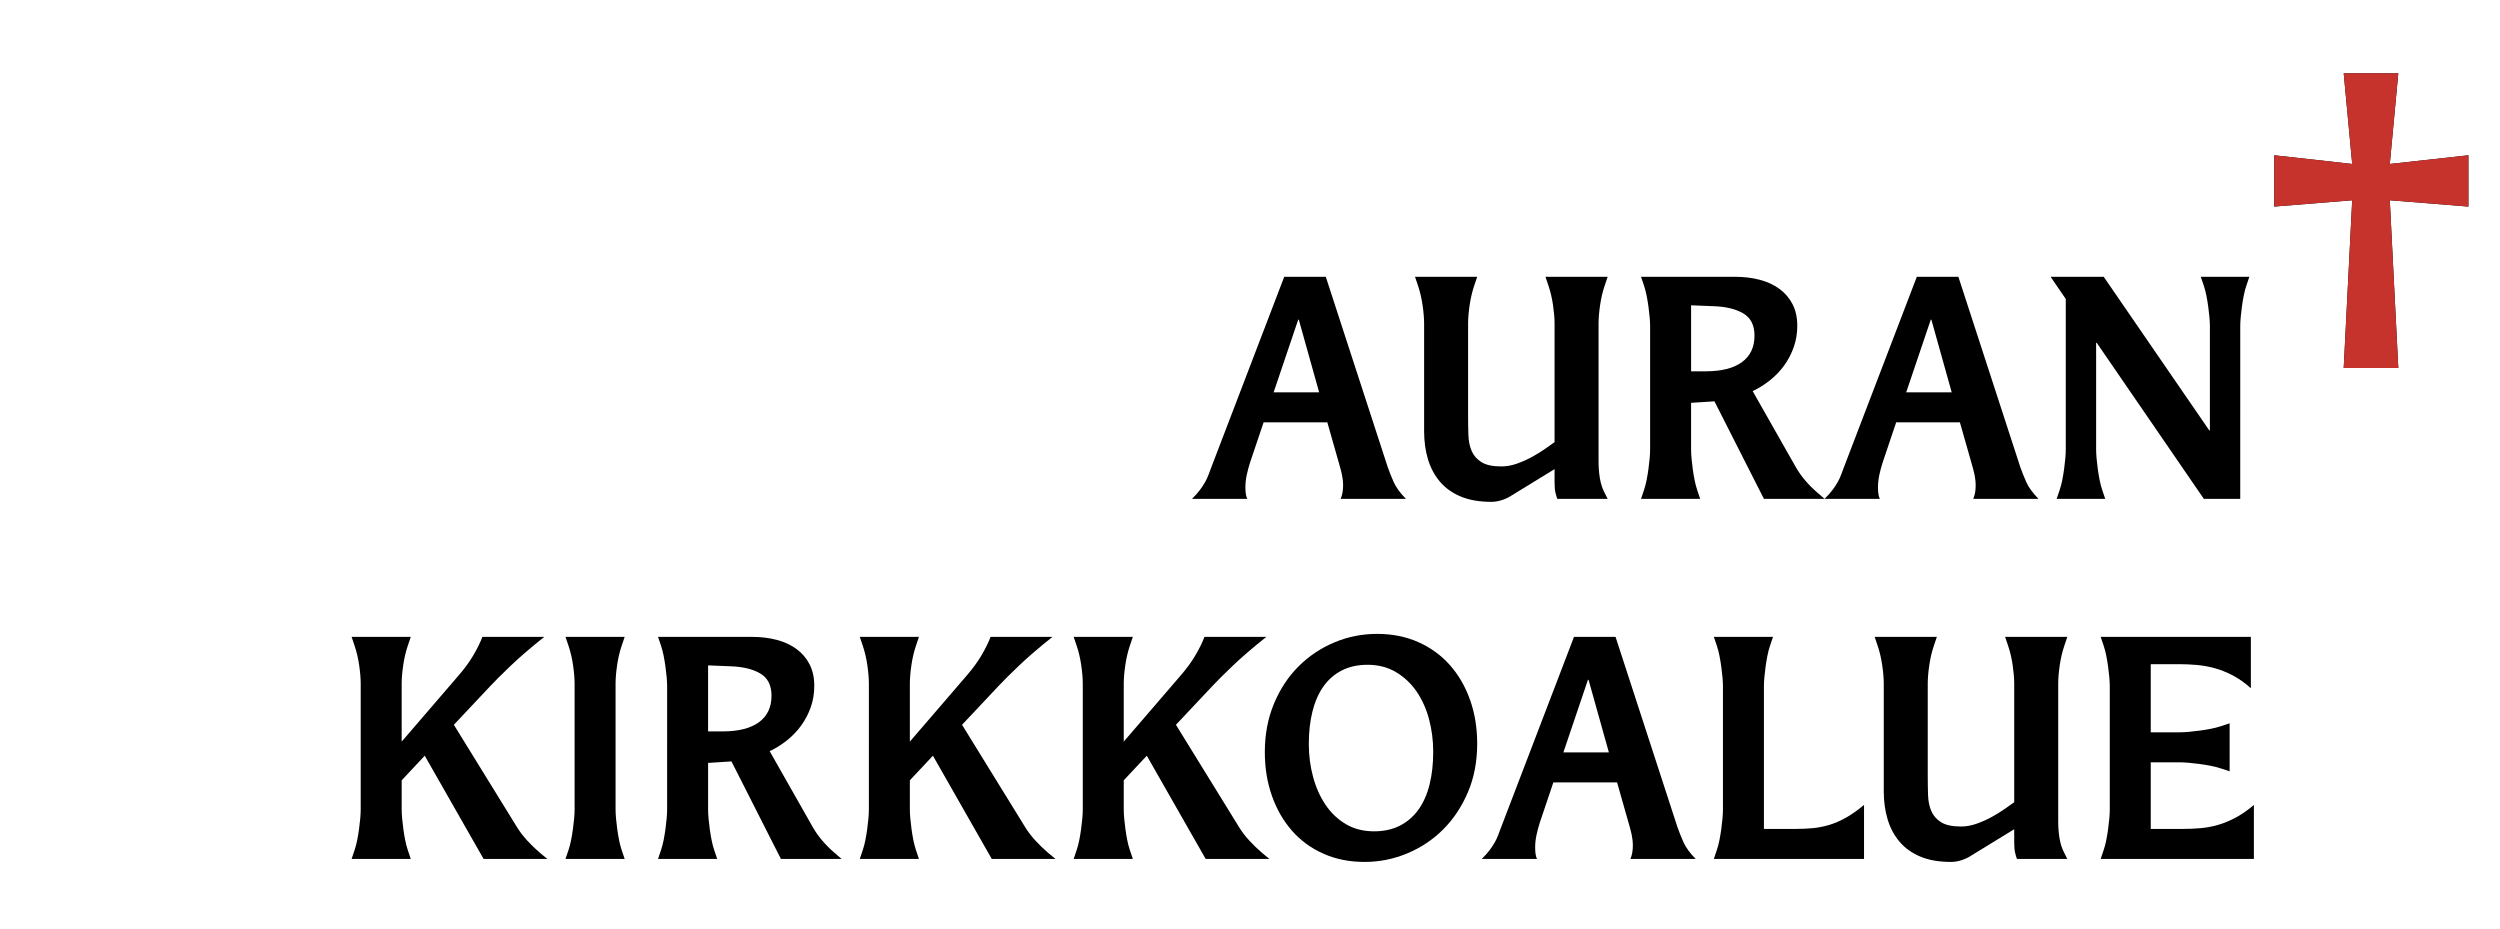
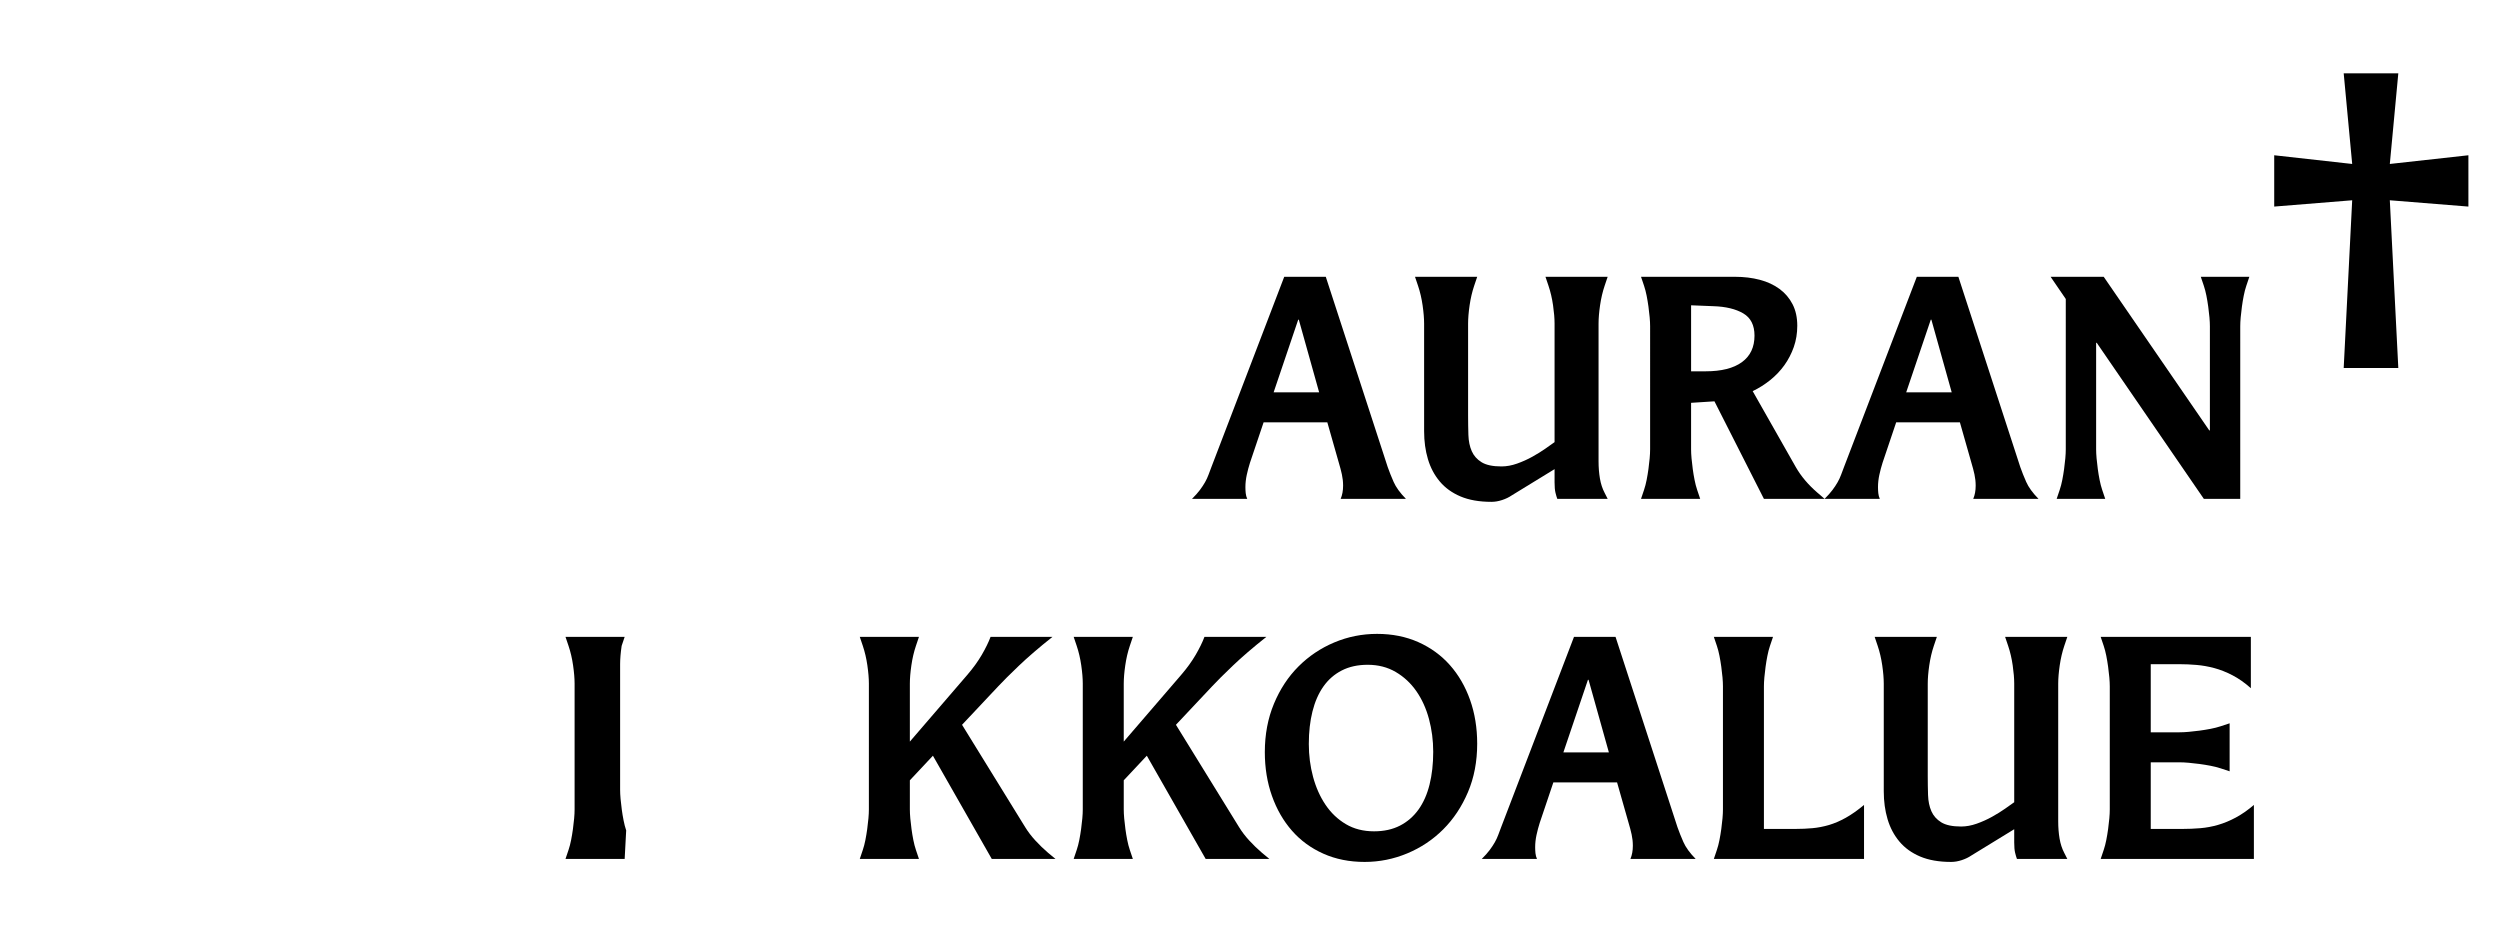
<svg xmlns="http://www.w3.org/2000/svg" version="1.1" id="Layer_2" x="0px" y="0px" viewBox="0 0 350 130" enable-background="new 0 0 350 130" xml:space="preserve">
  <g>
    <path d="M194.278,65.385c0.226,0.645,0.502,1.338,0.828,2.079c0.325,0.743,0.898,1.534,1.72,2.374h-9.132   c0.227-0.531,0.34-1.148,0.34-1.849c0-0.531-0.058-1.057-0.17-1.575c-0.113-0.518-0.255-1.057-0.425-1.617l-1.614-5.671h-8.92   l-1.911,5.671c-0.17,0.532-0.318,1.092-0.446,1.681c-0.127,0.588-0.191,1.162-0.191,1.722c0,0.28,0.014,0.561,0.042,0.841   c0.028,0.28,0.099,0.546,0.212,0.798h-7.73c0.453-0.447,0.821-0.861,1.104-1.239c0.283-0.378,0.523-0.742,0.722-1.093   c0.198-0.35,0.361-0.699,0.488-1.05c0.127-0.35,0.261-0.707,0.403-1.071l10.194-26.634h5.819L194.278,65.385z M184.679,54.924   l-2.846-10.167h-0.085l-3.44,10.167H184.679z" />
    <path d="M225.073,69.838h-7.052c-0.085-0.224-0.17-0.511-0.255-0.861c-0.085-0.35-0.127-0.833-0.127-1.449v-1.849l-6.031,3.697   c-0.369,0.252-0.808,0.462-1.317,0.63s-1.005,0.252-1.486,0.252c-1.699,0-3.144-0.252-4.332-0.756   c-1.189-0.504-2.16-1.204-2.91-2.101c-0.751-0.896-1.303-1.939-1.656-3.13c-0.354-1.19-0.531-2.485-0.531-3.886V45.304   c0-0.728-0.071-1.582-0.212-2.563c-0.143-0.98-0.354-1.89-0.638-2.73l-0.425-1.26h8.708l-0.425,1.26   c-0.283,0.84-0.496,1.75-0.638,2.73c-0.142,0.981-0.212,1.835-0.212,2.563v12.855c0,0.952,0.014,1.863,0.042,2.73   c0.028,0.869,0.185,1.625,0.468,2.269c0.282,0.645,0.743,1.163,1.38,1.555c0.638,0.392,1.564,0.588,2.782,0.588   c0.708,0,1.438-0.132,2.188-0.399c0.75-0.266,1.466-0.588,2.146-0.966s1.288-0.756,1.826-1.134s0.963-0.679,1.274-0.903V45.304   c0-0.728-0.071-1.582-0.213-2.563c-0.142-0.98-0.354-1.89-0.637-2.73l-0.425-1.26h8.708l-0.425,1.26   c-0.284,0.84-0.496,1.75-0.638,2.73c-0.142,0.981-0.212,1.835-0.212,2.563v19.282c0,0.84,0.063,1.638,0.19,2.395   c0.128,0.756,0.347,1.428,0.659,2.017L225.073,69.838z" />
    <path d="M255.442,69.838h-8.495l-6.924-13.653l-3.271,0.21v6.512c0,0.364,0.021,0.784,0.063,1.26   c0.043,0.477,0.099,0.974,0.17,1.492c0.07,0.519,0.155,1.029,0.255,1.533c0.099,0.504,0.219,0.966,0.361,1.386l0.425,1.261h-8.283   l0.425-1.261c0.142-0.42,0.262-0.882,0.361-1.386c0.099-0.504,0.184-1.015,0.255-1.533c0.07-0.518,0.127-1.015,0.17-1.492   c0.042-0.476,0.063-0.896,0.063-1.26V45.682c0-0.364-0.021-0.784-0.063-1.26c-0.043-0.476-0.1-0.973-0.17-1.491   c-0.071-0.518-0.156-1.029-0.255-1.534c-0.1-0.504-0.22-0.966-0.361-1.386l-0.425-1.26h13.168c1.245,0,2.399,0.141,3.461,0.42   c1.063,0.28,1.982,0.708,2.762,1.281c0.778,0.575,1.387,1.289,1.826,2.143c0.438,0.855,0.658,1.856,0.658,3.004   c0,1.064-0.163,2.059-0.488,2.983c-0.326,0.924-0.765,1.771-1.316,2.542c-0.553,0.771-1.211,1.464-1.976,2.08   c-0.765,0.616-1.586,1.134-2.464,1.554l6.032,10.628c0.735,1.289,1.755,2.493,3.058,3.613L255.442,69.838z M238.792,51.983   c2.208,0,3.9-0.426,5.075-1.281c1.175-0.854,1.763-2.093,1.763-3.718c0-1.456-0.524-2.492-1.571-3.109   c-1.048-0.616-2.436-0.952-4.163-1.008l-3.143-0.126v9.242H238.792z" />
    <path d="M282.839,65.385c0.226,0.645,0.502,1.338,0.828,2.079c0.325,0.743,0.898,1.534,1.72,2.374h-9.132   c0.227-0.531,0.34-1.148,0.34-1.849c0-0.531-0.058-1.057-0.17-1.575c-0.113-0.518-0.255-1.057-0.425-1.617l-1.614-5.671h-8.92   l-1.911,5.671c-0.17,0.532-0.318,1.092-0.446,1.681c-0.127,0.588-0.19,1.162-0.19,1.722c0,0.28,0.014,0.561,0.042,0.841   s0.099,0.546,0.213,0.798h-7.731c0.453-0.447,0.821-0.861,1.104-1.239s0.524-0.742,0.723-1.093c0.197-0.35,0.36-0.699,0.488-1.05   c0.127-0.35,0.262-0.707,0.403-1.071l10.194-26.634h5.819L282.839,65.385z M273.239,54.924l-2.846-10.167h-0.085l-3.44,10.167   H273.239z" />
    <path d="M313.634,69.838h-5.098l-14.993-21.845h-0.085v14.914c0,0.364,0.021,0.784,0.063,1.26c0.042,0.477,0.099,0.974,0.17,1.492   c0.07,0.519,0.155,1.029,0.255,1.533c0.099,0.504,0.219,0.966,0.36,1.386l0.425,1.261h-6.796l0.425-1.261   c0.142-0.42,0.262-0.882,0.361-1.386c0.099-0.504,0.184-1.015,0.255-1.533c0.07-0.518,0.127-1.015,0.17-1.492   c0.042-0.476,0.063-0.896,0.063-1.26V41.859l-2.124-3.109h7.434l14.781,21.509h0.085V45.682c0-0.364-0.021-0.784-0.063-1.26   c-0.043-0.476-0.1-0.973-0.17-1.491c-0.071-0.518-0.156-1.029-0.255-1.534c-0.1-0.504-0.22-0.966-0.361-1.386l-0.425-1.26h6.796   l-0.424,1.26c-0.143,0.42-0.263,0.882-0.361,1.386c-0.1,0.504-0.185,1.016-0.255,1.534c-0.071,0.519-0.128,1.015-0.17,1.491   c-0.043,0.477-0.063,0.896-0.063,1.26V69.838z" />
    <path d="M335.763,51.521h-7.646l1.189-23.483l-10.916,0.882v-7.184l10.916,1.218l-1.189-12.687h7.646l-1.189,12.687l11.002-1.218   v7.184l-11.002-0.882L335.763,51.521z" />
-     <path fill="#C6322C" d="M335.763,51.521h-7.646l1.189-23.483l-10.916,0.882v-7.184l10.916,1.218l-1.189-12.687h7.646l-1.189,12.687   l11.002-1.218v7.184l-11.002-0.882L335.763,51.521z" />
-     <path d="M76.623,120.25h-8.92l-8.24-14.451l-3.228,3.444v4.075c0,0.364,0.021,0.784,0.063,1.261s0.099,0.973,0.17,1.491   c0.07,0.519,0.155,1.029,0.255,1.533c0.099,0.504,0.219,0.966,0.361,1.386l0.424,1.261h-8.283l0.425-1.261   c0.142-0.42,0.262-0.882,0.361-1.386c0.099-0.504,0.184-1.015,0.255-1.533c0.07-0.519,0.127-1.015,0.17-1.491   s0.063-0.896,0.063-1.261V95.716c0-0.728-0.071-1.582-0.212-2.563c-0.142-0.979-0.354-1.891-0.637-2.73l-0.425-1.26h8.283   l-0.424,1.26c-0.284,0.84-0.496,1.751-0.637,2.73c-0.142,0.98-0.212,1.835-0.212,2.563v8.108l8.028-9.326   c0.821-0.952,1.5-1.891,2.039-2.814c0.538-0.925,0.949-1.765,1.232-2.521h8.665c-1.869,1.484-3.434,2.829-4.693,4.032   c-1.261,1.205-2.23,2.171-2.91,2.899l-5.055,5.377l8.835,14.325c0.396,0.645,0.871,1.268,1.423,1.869   c0.552,0.603,1.153,1.184,1.805,1.744L76.623,120.25z" />
-     <path d="M87.453,120.25H79.17l0.425-1.261c0.142-0.42,0.262-0.882,0.361-1.386c0.099-0.504,0.184-1.015,0.255-1.533   c0.07-0.519,0.127-1.015,0.17-1.491s0.063-0.896,0.063-1.261V95.716c0-0.728-0.071-1.582-0.212-2.563   c-0.142-0.979-0.354-1.891-0.637-2.73l-0.425-1.26h8.283l-0.424,1.26c-0.284,0.84-0.496,1.751-0.637,2.73   c-0.142,0.98-0.212,1.835-0.212,2.563v17.603c0,0.364,0.021,0.784,0.063,1.261s0.099,0.973,0.17,1.491   c0.07,0.519,0.155,1.029,0.255,1.533c0.099,0.504,0.219,0.966,0.361,1.386L87.453,120.25z" />
-     <path d="M117.823,120.25h-8.495l-6.923-13.653l-3.271,0.21v6.512c0,0.364,0.021,0.784,0.063,1.261s0.099,0.973,0.17,1.491   c0.07,0.519,0.155,1.029,0.255,1.533c0.099,0.504,0.219,0.966,0.361,1.386l0.424,1.261h-8.283l0.425-1.261   c0.142-0.42,0.262-0.882,0.361-1.386c0.099-0.504,0.184-1.015,0.255-1.533c0.07-0.519,0.127-1.015,0.17-1.491   s0.063-0.896,0.063-1.261V96.095c0-0.364-0.021-0.784-0.063-1.261c-0.042-0.476-0.1-0.973-0.17-1.491   c-0.071-0.519-0.156-1.029-0.255-1.533c-0.1-0.505-0.22-0.967-0.361-1.387l-0.425-1.26h13.167c1.246,0,2.4,0.14,3.462,0.42   s1.982,0.707,2.761,1.281s1.387,1.288,1.827,2.143C113.78,93.861,114,94.862,114,96.01c0,1.065-0.163,2.059-0.488,2.983   c-0.326,0.924-0.765,1.771-1.317,2.541c-0.552,0.771-1.21,1.464-1.975,2.08s-1.586,1.134-2.463,1.554l6.031,10.629   c0.736,1.289,1.755,2.493,3.058,3.613L117.823,120.25z M101.172,102.396c2.209,0,3.9-0.427,5.076-1.281   c1.174-0.854,1.763-2.093,1.763-3.718c0-1.456-0.524-2.492-1.572-3.108c-1.048-0.616-2.436-0.952-4.163-1.009l-3.143-0.126v9.242   H101.172z" />
+     <path d="M87.453,120.25H79.17l0.425-1.261c0.142-0.42,0.262-0.882,0.361-1.386c0.099-0.504,0.184-1.015,0.255-1.533   c0.07-0.519,0.127-1.015,0.17-1.491s0.063-0.896,0.063-1.261V95.716c0-0.728-0.071-1.582-0.212-2.563   c-0.142-0.979-0.354-1.891-0.637-2.73l-0.425-1.26h8.283l-0.424,1.26c-0.142,0.98-0.212,1.835-0.212,2.563v17.603c0,0.364,0.021,0.784,0.063,1.261s0.099,0.973,0.17,1.491   c0.07,0.519,0.155,1.029,0.255,1.533c0.099,0.504,0.219,0.966,0.361,1.386L87.453,120.25z" />
    <path d="M147.768,120.25h-8.92l-8.24-14.451l-3.228,3.444v4.075c0,0.364,0.021,0.784,0.063,1.261s0.099,0.973,0.17,1.491   c0.07,0.519,0.155,1.029,0.255,1.533c0.099,0.504,0.219,0.966,0.361,1.386l0.424,1.261h-8.283l0.425-1.261   c0.142-0.42,0.262-0.882,0.361-1.386c0.099-0.504,0.184-1.015,0.255-1.533c0.07-0.519,0.127-1.015,0.17-1.491   s0.063-0.896,0.063-1.261V95.716c0-0.728-0.071-1.582-0.212-2.563c-0.142-0.979-0.354-1.891-0.637-2.73l-0.425-1.26h8.283   l-0.424,1.26c-0.284,0.84-0.496,1.751-0.637,2.73c-0.142,0.98-0.212,1.835-0.212,2.563v8.108l8.028-9.326   c0.821-0.952,1.5-1.891,2.039-2.814c0.538-0.925,0.949-1.765,1.232-2.521h8.665c-1.869,1.484-3.434,2.829-4.693,4.032   c-1.261,1.205-2.23,2.171-2.91,2.899l-5.055,5.377l8.835,14.325c0.396,0.645,0.871,1.268,1.423,1.869   c0.552,0.603,1.153,1.184,1.805,1.744L147.768,120.25z" />
    <path d="M177.712,120.25h-8.919l-8.24-14.451l-3.228,3.444v4.075c0,0.364,0.021,0.784,0.063,1.261s0.099,0.973,0.17,1.491   c0.07,0.519,0.155,1.029,0.255,1.533c0.099,0.504,0.219,0.966,0.361,1.386l0.424,1.261h-8.283l0.425-1.261   c0.142-0.42,0.262-0.882,0.361-1.386c0.099-0.504,0.184-1.015,0.255-1.533c0.07-0.519,0.127-1.015,0.17-1.491   s0.063-0.896,0.063-1.261V95.716c0-0.728-0.071-1.582-0.212-2.563c-0.142-0.979-0.354-1.891-0.637-2.73l-0.425-1.26h8.283   l-0.424,1.26c-0.284,0.84-0.496,1.751-0.637,2.73c-0.142,0.98-0.212,1.835-0.212,2.563v8.108l8.028-9.326   c0.821-0.952,1.5-1.891,2.039-2.814c0.538-0.925,0.949-1.765,1.232-2.521h8.665c-1.869,1.484-3.434,2.829-4.693,4.032   c-1.261,1.205-2.23,2.171-2.91,2.899l-5.055,5.377l8.835,14.325c0.396,0.645,0.871,1.268,1.423,1.869   c0.552,0.603,1.153,1.184,1.806,1.744L177.712,120.25z" />
    <path d="M191.05,120.67c-2.124,0-4.05-0.385-5.777-1.155c-1.728-0.77-3.192-1.841-4.396-3.214   c-1.204-1.372-2.139-2.996-2.804-4.873c-0.666-1.876-0.998-3.921-0.998-6.133c0-2.465,0.425-4.72,1.274-6.764   c0.85-2.045,1.996-3.788,3.44-5.23s3.114-2.563,5.012-3.361c1.896-0.798,3.894-1.197,5.989-1.197c2.124,0,4.049,0.386,5.776,1.155   c1.728,0.771,3.2,1.842,4.418,3.214c1.217,1.373,2.158,2.997,2.824,4.873c0.665,1.877,0.998,3.922,0.998,6.134   c0,2.493-0.432,4.754-1.295,6.784c-0.864,2.031-2.018,3.768-3.462,5.21s-3.122,2.563-5.033,3.36   C195.105,120.271,193.116,120.67,191.05,120.67z M192.366,116.385c1.387,0,2.598-0.266,3.632-0.798   c1.033-0.531,1.896-1.281,2.591-2.247c0.693-0.967,1.211-2.136,1.551-3.509c0.34-1.371,0.51-2.898,0.51-4.579   c0-1.596-0.199-3.129-0.595-4.6c-0.397-1.471-0.984-2.766-1.763-3.886c-0.779-1.12-1.742-2.017-2.889-2.688   c-1.146-0.673-2.457-1.009-3.929-1.009c-1.388,0-2.599,0.267-3.632,0.799c-1.034,0.532-1.891,1.281-2.57,2.247   s-1.188,2.129-1.528,3.487s-0.51,2.877-0.51,4.558c0,1.597,0.197,3.13,0.595,4.601c0.396,1.47,0.977,2.772,1.741,3.906   c0.765,1.135,1.713,2.038,2.846,2.71C189.548,116.049,190.865,116.385,192.366,116.385z" />
    <path d="M234.843,115.797c0.226,0.645,0.502,1.338,0.828,2.079c0.325,0.743,0.898,1.534,1.72,2.374h-9.132   c0.227-0.531,0.34-1.148,0.34-1.849c0-0.531-0.058-1.057-0.17-1.575c-0.113-0.518-0.255-1.057-0.425-1.617l-1.614-5.672h-8.92   l-1.911,5.672c-0.17,0.532-0.318,1.092-0.446,1.681c-0.127,0.588-0.19,1.162-0.19,1.722c0,0.28,0.014,0.561,0.042,0.841   s0.099,0.546,0.213,0.798h-7.731c0.453-0.447,0.821-0.861,1.104-1.239s0.524-0.742,0.723-1.093c0.197-0.35,0.36-0.699,0.488-1.05   c0.127-0.35,0.262-0.707,0.403-1.071l10.194-26.634h5.819L234.843,115.797z M225.243,105.337l-2.846-10.167h-0.085l-3.44,10.167   H225.243z" />
    <path d="M260.964,120.25h-21.025l0.425-1.261c0.142-0.42,0.262-0.882,0.361-1.386c0.099-0.504,0.184-1.015,0.255-1.533   c0.07-0.519,0.127-1.015,0.17-1.491c0.042-0.477,0.063-0.896,0.063-1.261V96.095c0-0.364-0.021-0.784-0.063-1.261   c-0.043-0.476-0.1-0.973-0.17-1.491c-0.071-0.519-0.156-1.029-0.255-1.533c-0.1-0.505-0.22-0.967-0.361-1.387l-0.425-1.26h8.283   l-0.425,1.26c-0.143,0.42-0.263,0.882-0.361,1.387c-0.1,0.504-0.185,1.015-0.255,1.533c-0.071,0.519-0.127,1.016-0.17,1.491   c-0.042,0.477-0.063,0.896-0.063,1.261v19.954h4.46c0.792,0,1.571-0.034,2.336-0.104s1.529-0.217,2.294-0.441   c0.765-0.224,1.55-0.56,2.357-1.008c0.807-0.448,1.663-1.051,2.569-1.807V120.25z" />
    <path d="M289.424,120.25h-7.052c-0.085-0.224-0.17-0.511-0.255-0.861c-0.085-0.35-0.127-0.833-0.127-1.449v-1.849l-6.031,3.697   c-0.369,0.252-0.808,0.462-1.317,0.63s-1.005,0.252-1.486,0.252c-1.699,0-3.144-0.252-4.332-0.756   c-1.189-0.504-2.16-1.204-2.91-2.101c-0.751-0.896-1.303-1.939-1.656-3.13c-0.354-1.19-0.531-2.485-0.531-3.886V95.716   c0-0.728-0.071-1.582-0.212-2.563c-0.143-0.979-0.354-1.891-0.638-2.73l-0.425-1.26h8.708l-0.425,1.26   c-0.283,0.84-0.496,1.751-0.638,2.73c-0.142,0.98-0.212,1.835-0.212,2.563v12.855c0,0.952,0.014,1.863,0.042,2.73   c0.028,0.868,0.185,1.625,0.468,2.269c0.282,0.645,0.743,1.162,1.38,1.555c0.638,0.393,1.564,0.588,2.782,0.588   c0.708,0,1.438-0.133,2.188-0.399c0.75-0.266,1.466-0.588,2.146-0.966s1.288-0.756,1.826-1.135   c0.538-0.378,0.963-0.679,1.274-0.902V95.716c0-0.728-0.071-1.582-0.213-2.563c-0.142-0.979-0.354-1.891-0.637-2.73l-0.425-1.26   h8.708l-0.425,1.26c-0.284,0.84-0.496,1.751-0.638,2.73c-0.142,0.98-0.212,1.835-0.212,2.563v19.283c0,0.84,0.063,1.638,0.19,2.395   c0.128,0.756,0.347,1.428,0.659,2.017L289.424,120.25z" />
    <path d="M315.545,120.25h-21.45l0.425-1.261c0.142-0.42,0.262-0.882,0.361-1.386c0.099-0.504,0.184-1.015,0.255-1.533   c0.07-0.519,0.127-1.015,0.17-1.491c0.042-0.477,0.063-0.896,0.063-1.261V96.095c0-0.364-0.021-0.784-0.063-1.261   c-0.043-0.476-0.1-0.973-0.17-1.491c-0.071-0.519-0.156-1.029-0.255-1.533c-0.1-0.505-0.22-0.967-0.361-1.387l-0.425-1.26h21.025   v7.184c-0.85-0.757-1.706-1.358-2.569-1.807c-0.864-0.448-1.714-0.784-2.549-1.009c-0.836-0.224-1.664-0.37-2.484-0.44   c-0.822-0.07-1.614-0.105-2.379-0.105h-4.035v9.536h4.035c0.367,0,0.792-0.021,1.274-0.063c0.48-0.042,0.983-0.098,1.508-0.168   c0.523-0.07,1.04-0.154,1.55-0.252c0.51-0.099,0.978-0.217,1.402-0.357l1.274-0.42v6.722l-1.274-0.421   c-0.425-0.14-0.893-0.258-1.402-0.356c-0.51-0.098-1.026-0.182-1.55-0.252c-0.524-0.07-1.027-0.126-1.508-0.168   c-0.482-0.042-0.907-0.063-1.274-0.063h-4.035v9.326h4.46c0.821,0,1.649-0.034,2.484-0.104s1.663-0.225,2.485-0.463   c0.82-0.237,1.649-0.58,2.484-1.029c0.835-0.447,1.678-1.035,2.527-1.764V120.25z" />
  </g>
</svg>